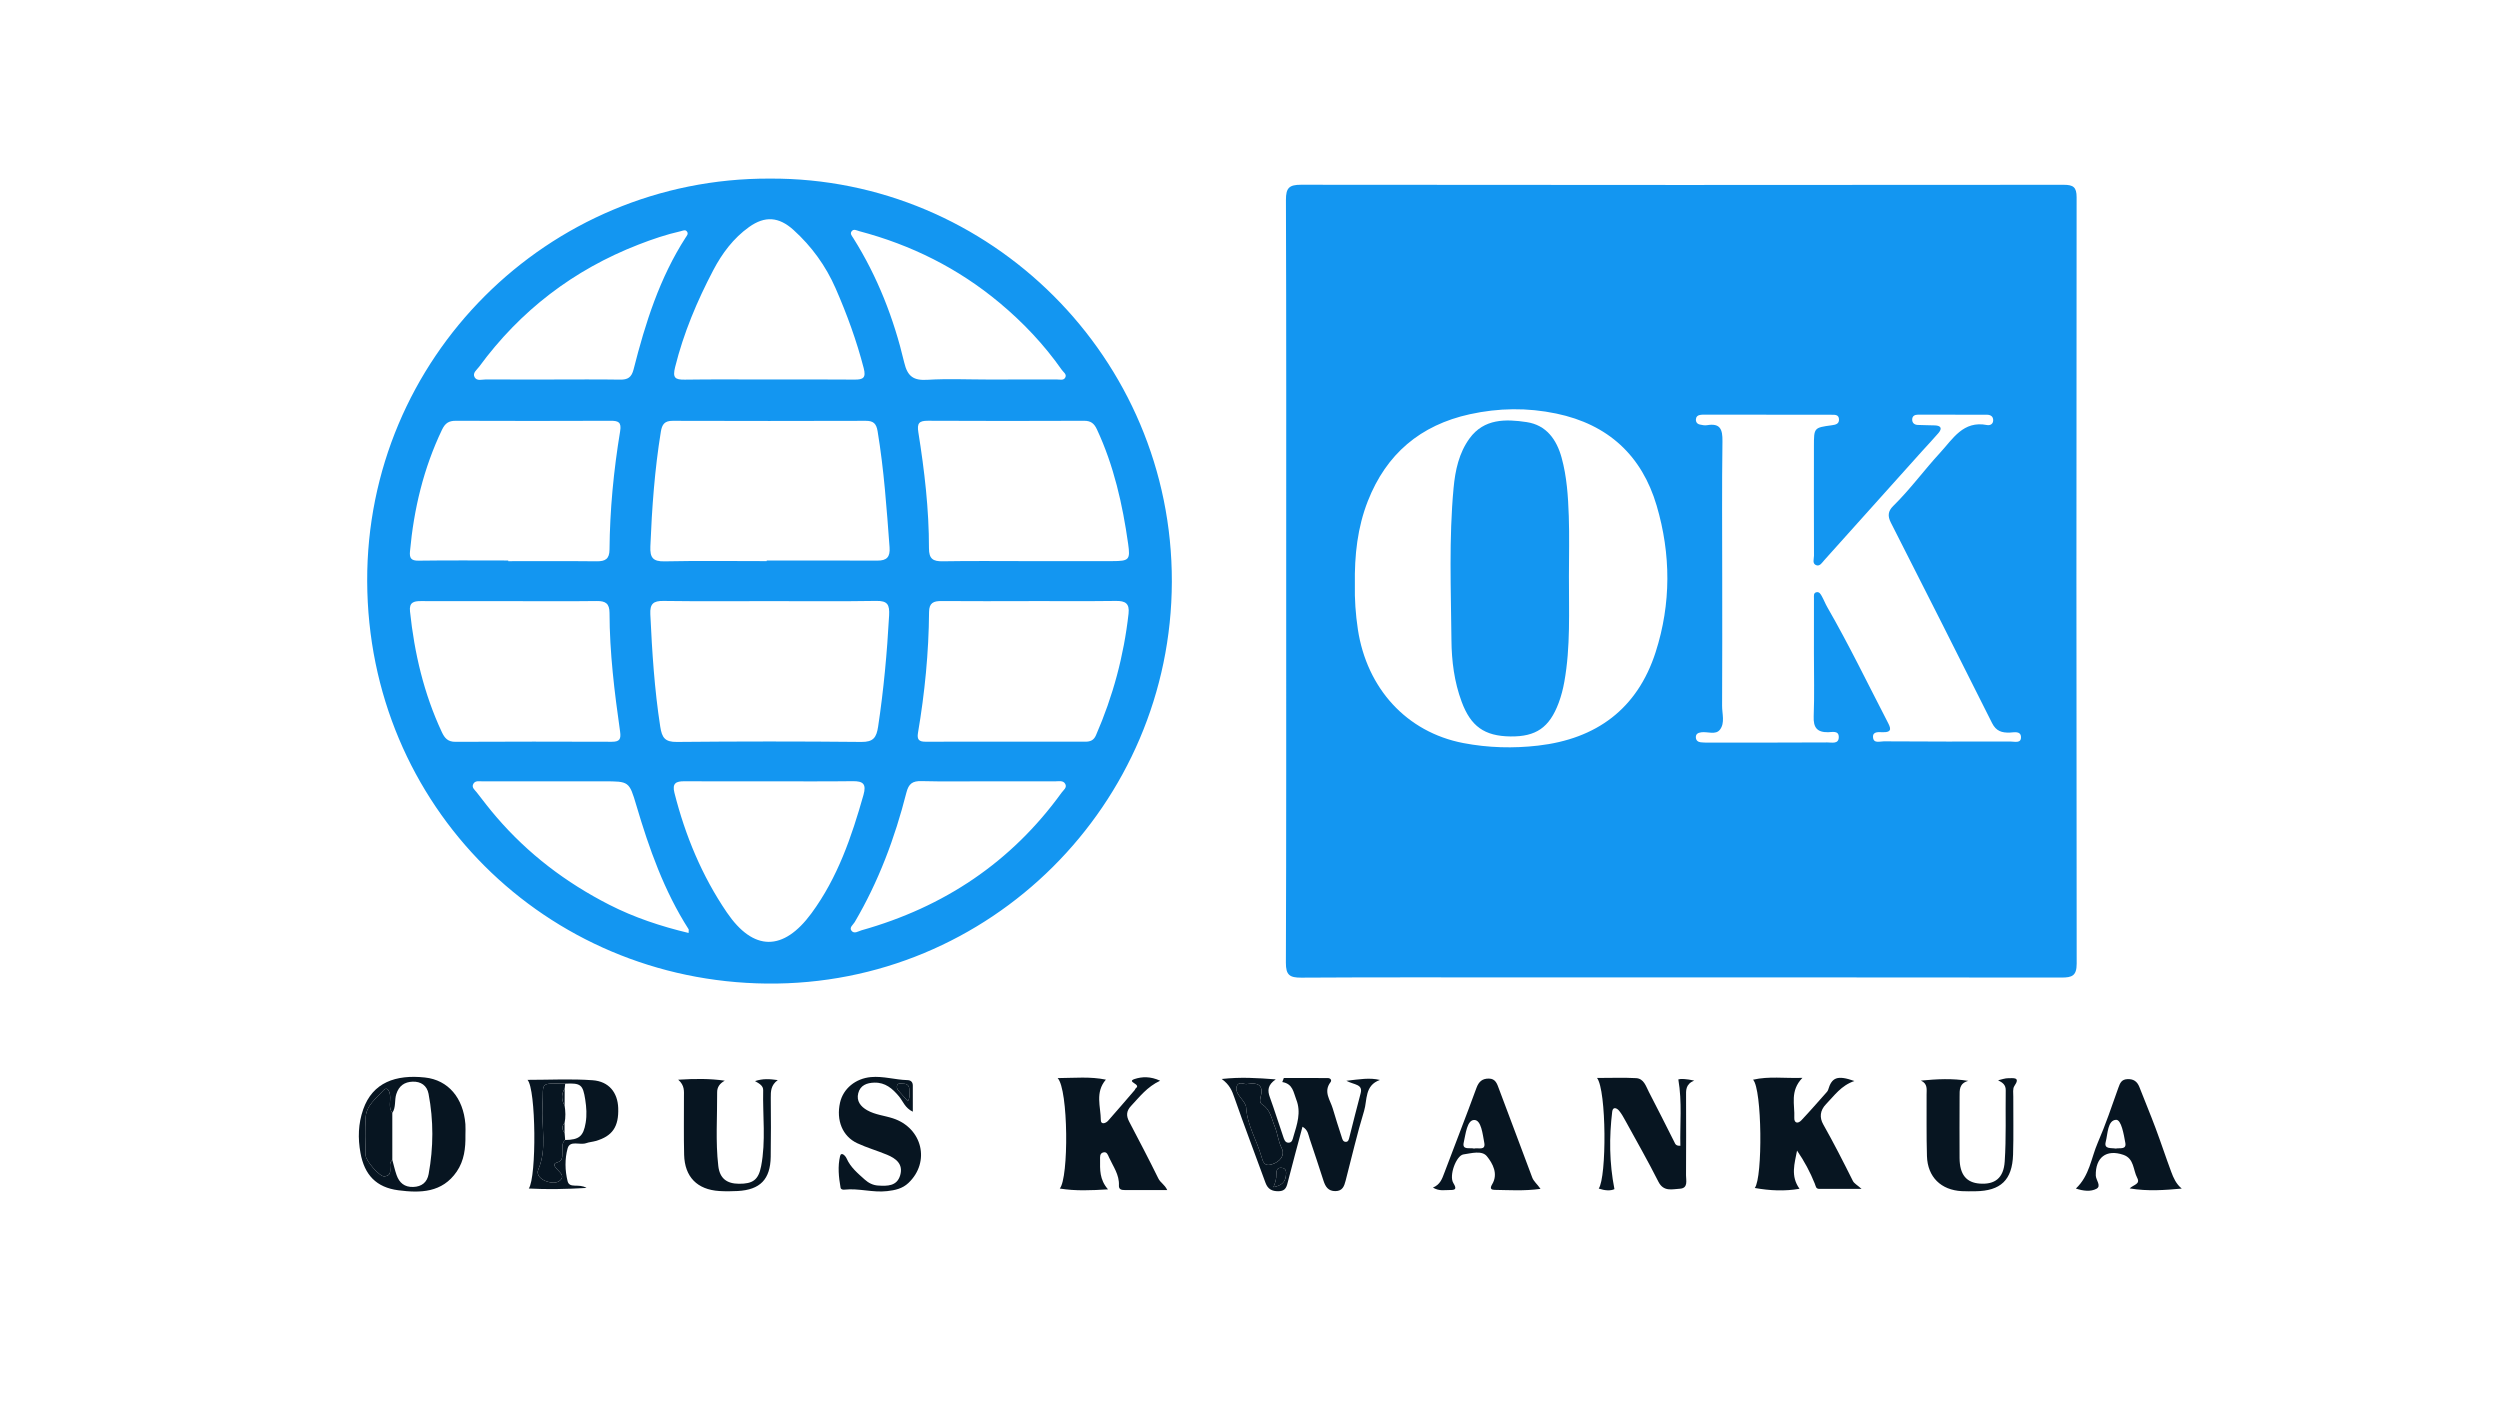
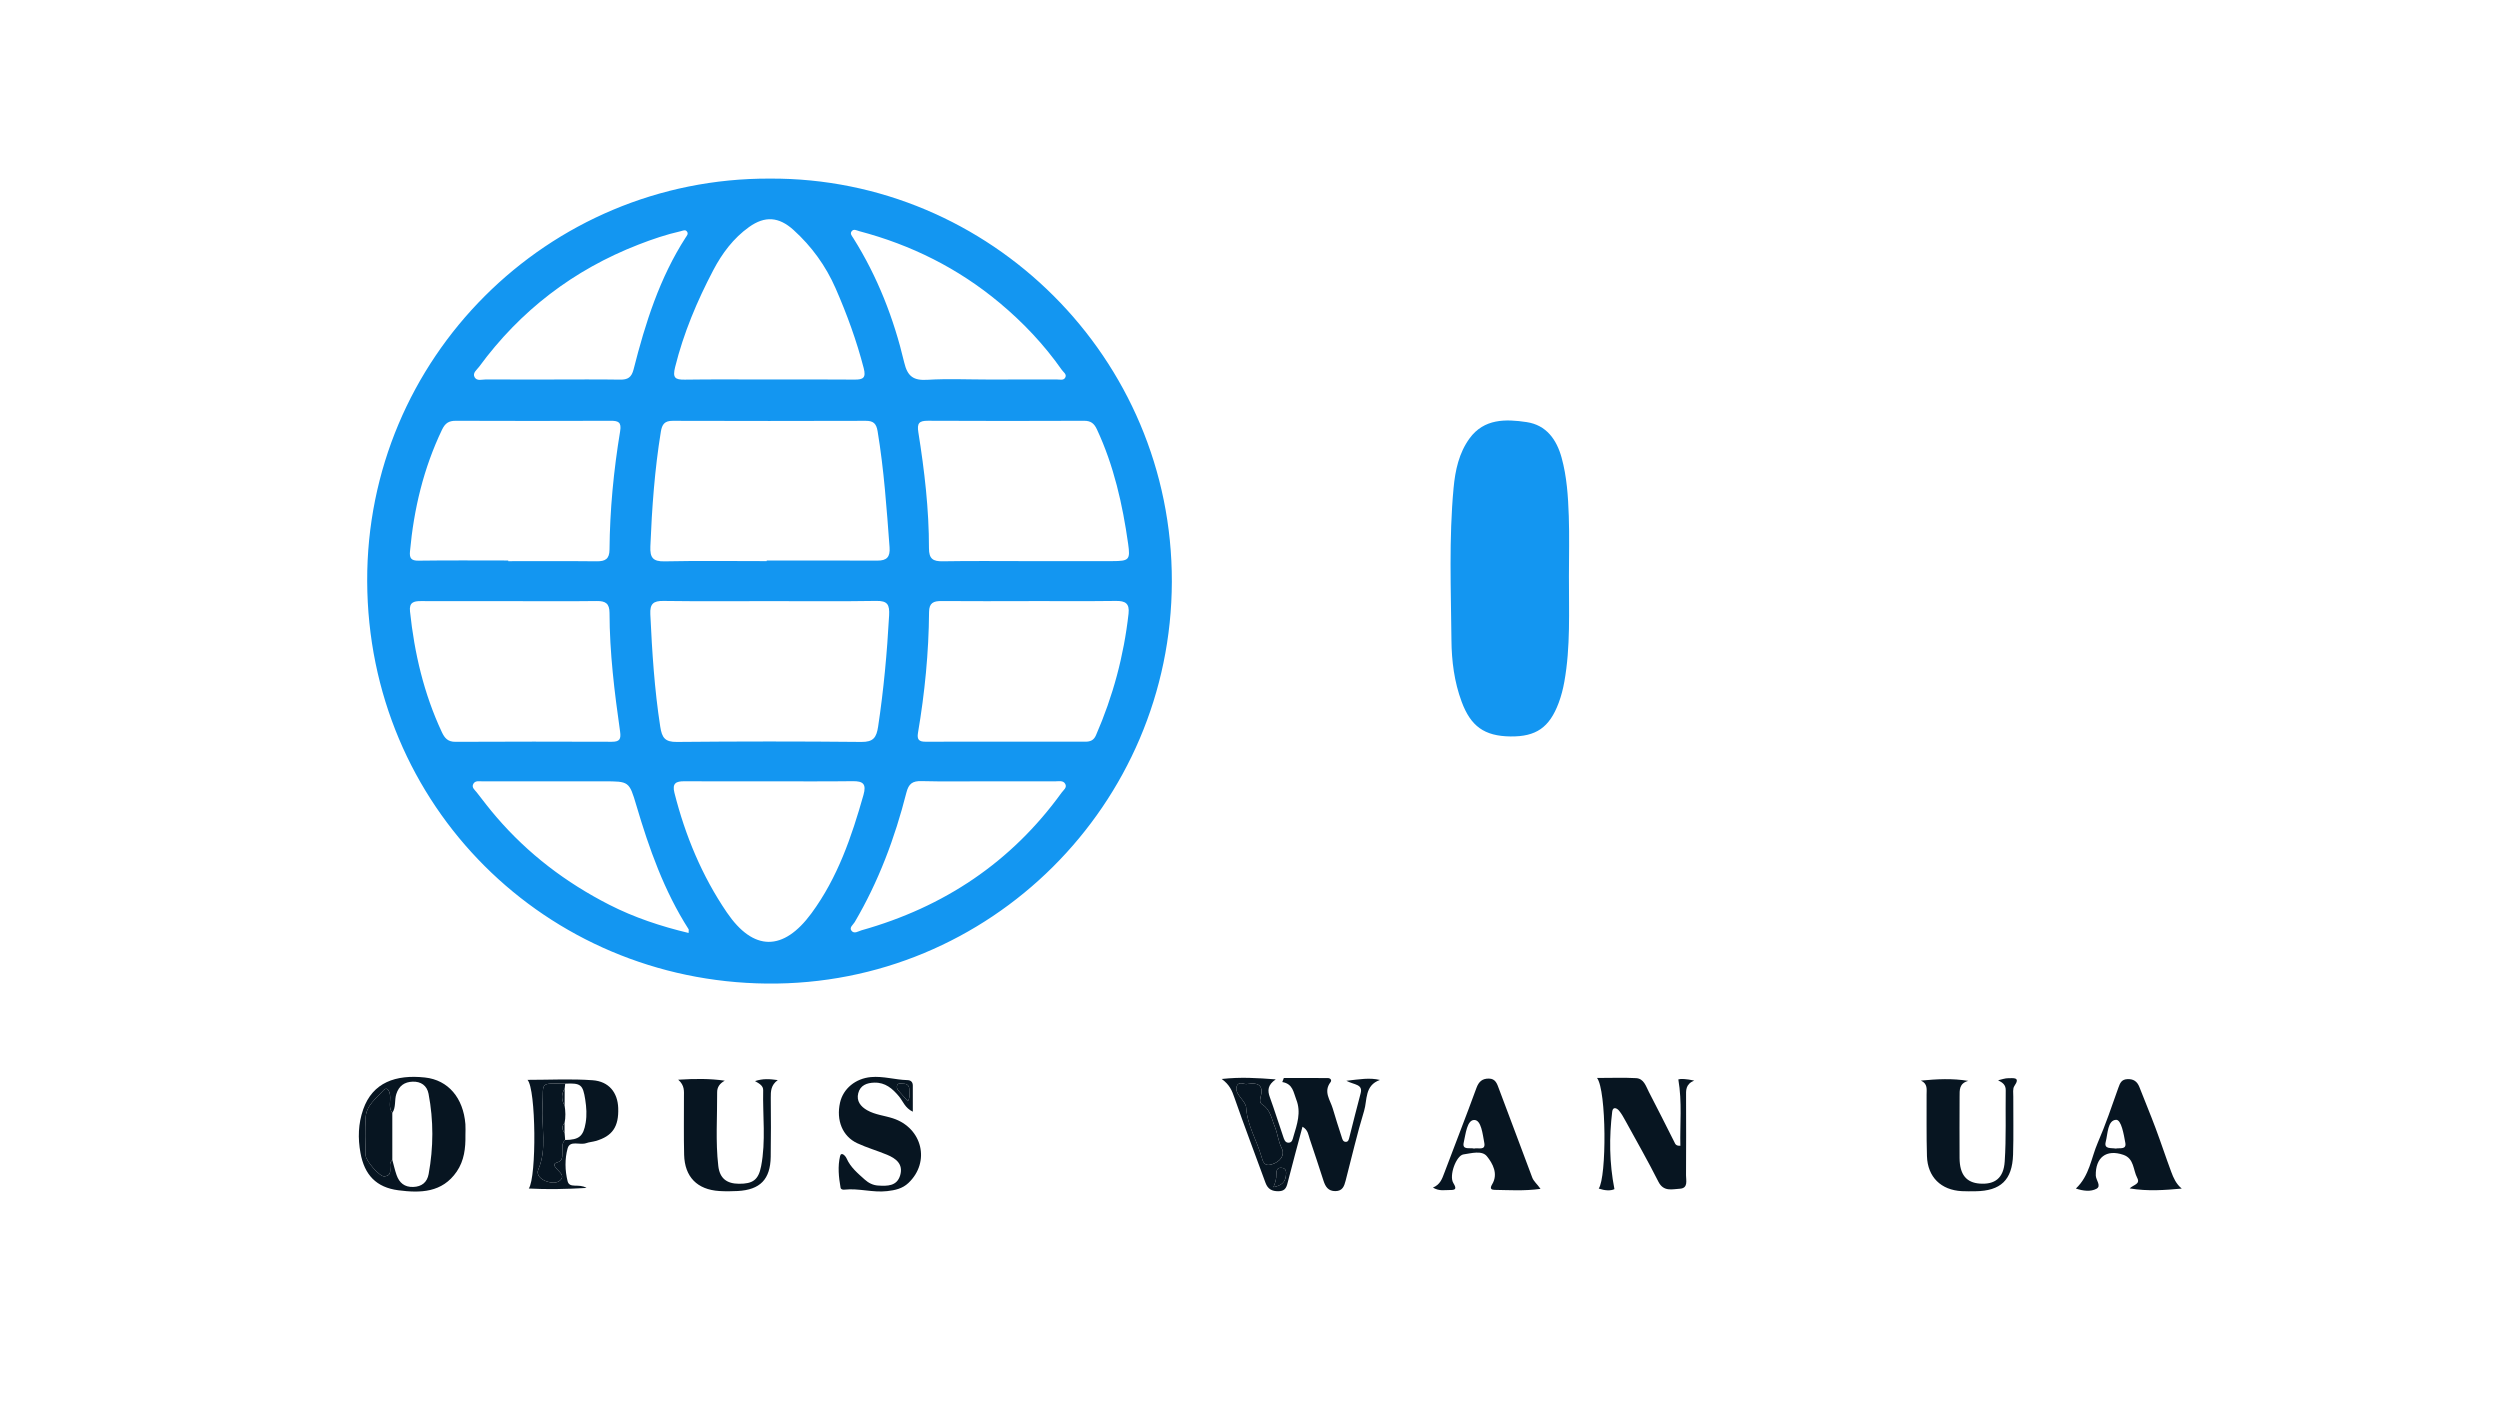
<svg xmlns="http://www.w3.org/2000/svg" id="Layer_1" x="0px" y="0px" viewBox="0 0 1920 1080" style="enable-background:new 0 0 1920 1080;" xml:space="preserve">
  <style type="text/css">	.st0{fill:#1396F1;}	.st1{fill:#071521;}</style>
  <g>
-     <path class="st0" d="M987.8,445.53c0.01-97.32,0.13-194.65-0.2-291.97c-0.03-9.11,2.37-11.68,11.52-11.67  c195.28,0.24,390.56,0.21,585.84,0.04c7.25-0.01,9.89,1.78,9.88,9.5c-0.19,196.22-0.22,392.44,0.05,588.66  c0.01,9.37-3.63,10.68-11.62,10.67c-135.12-0.17-270.24-0.11-405.37-0.1c-59.53,0-119.06-0.2-178.59,0.17  c-8.91,0.05-11.78-2.07-11.75-11.44C987.92,641.44,987.79,543.48,987.8,445.53z M1322.66,443.72c0,32.76,0.1,65.52-0.09,98.29  c-0.04,6.17,2.35,13.17-1.66,18.37c-3.33,4.32-9.52,1.32-14.38,2.03c-2.5,0.37-4.28,1.27-4.11,4.06c0.13,2.18,1.62,3.36,3.69,3.61  c1.87,0.22,3.77,0.25,5.66,0.25c30.56-0.01,61.12,0.02,91.67-0.14c3.4-0.02,8.79,1.52,8.74-4.23c-0.05-5.13-5.12-3.65-8.22-3.61  c-8.51,0.11-11.38-3.63-11.05-12.15c0.61-16.04,0.18-32.13,0.18-48.19c0-14.18-0.04-28.35,0.02-42.53c0.01-1.74-0.5-4.16,1.98-4.66  c2.22-0.45,3.24,1.61,4.12,3.19c1.53,2.74,2.65,5.71,4.22,8.43c16.5,28.66,30.9,58.42,46.09,87.77c2.34,4.52,4.34,8.36-3.75,8.14  c-2.88-0.08-7.53-0.73-7.3,3.71c0.27,5.22,5.31,3.27,8.3,3.29c32.45,0.2,64.89,0.23,97.34,0.14c3.02-0.01,8.27,1.7,7.99-3.59  c-0.26-4.75-5.36-3.4-8.5-3.28c-6.16,0.23-10.58-1.07-13.7-7.3c-25.73-51.43-51.71-102.73-77.76-154  c-2.52-4.97-2.19-8.76,1.79-12.67c13.05-12.81,23.81-27.66,36.17-41.06c9.69-10.5,17.62-24.75,35.9-21.16  c2.17,0.42,4.61-0.55,4.75-3.41c0.16-3.2-1.98-4.5-4.83-4.51c-17.64-0.07-35.28-0.07-52.92-0.05c-2.45,0-4.44,0.99-4.45,3.77  c-0.01,2.65,1.76,4,4.23,4.12c4.4,0.22,8.82,0.18,13.22,0.35c4.65,0.18,5.77,2.31,2.72,5.88c-4.09,4.78-8.46,9.32-12.67,14.01  c-25,27.87-49.96,55.77-75,83.6c-1.62,1.8-3.32,4.76-5.92,3.97c-3.62-1.09-1.99-4.84-2-7.37c-0.12-28.04-0.07-56.07-0.05-84.11  c0.01-14.17,0.02-14.22,13.64-16.07c3.06-0.42,5.89-1,5.6-4.8c-0.27-3.55-3.36-3.26-5.8-3.27c-32.76-0.07-65.52-0.09-98.28-0.1  c-0.94,0-1.89,0.1-2.81,0.27c-1.73,0.32-2.81,1.37-2.97,3.14c-0.2,2.17,0.87,3.71,2.94,4.18c1.82,0.42,3.81,0.83,5.6,0.52  c10.15-1.74,11.95,3.2,11.83,12.28C1322.37,373.79,1322.65,408.76,1322.66,443.72z M1040.54,449.24  c-0.23,10.5,0.51,22.38,2.32,34.25c6.89,45.06,37.26,78.82,81.07,87.2c19.08,3.65,38.3,4.13,57.33,1.94  c44.66-5.15,76.21-28.09,90.26-71.77c11.98-37.26,11.79-75.26,0.8-112.52c-11.32-38.4-37.19-62.41-77.07-70.73  c-22.26-4.64-44.26-4.35-66.4,0.51c-38,8.33-64.15,30.51-78.34,66.66C1042.59,405,1040.17,426.18,1040.54,449.24z" />
    <path class="st0" d="M591.22,137.16c169.04-0.86,309.17,137.73,308.76,309.66c-0.4,170.75-139.62,310.34-311.11,308.56  C419.58,753.63,282.6,619.37,282,446.4C281.42,275.21,420.45,136.55,591.22,137.16z M588.84,430.94c0-0.15,0-0.29,0-0.44  c28.34,0,56.67-0.07,85.01,0.05c7.21,0.03,9.89-2.77,9.33-10.25c-2.22-29.8-4.29-59.58-9.18-89.12c-0.98-5.92-3.25-8.01-9.09-7.99  c-49.45,0.14-98.89,0.17-148.34,0c-6.14-0.02-8.11,2.73-9.02,8.25c-4.77,29.23-6.87,58.67-8.07,88.22  c-0.35,8.53,1.89,11.66,10.93,11.46C536.55,430.57,562.7,430.94,588.84,430.94z M591.73,461.67c-27.4,0-54.81,0.23-82.21-0.15  c-7.8-0.11-10.45,2.22-10.07,10.22c1.36,28.91,3.17,57.73,7.63,86.39c1.32,8.48,3.63,11.77,12.76,11.68  c47.25-0.45,94.5-0.48,141.74,0c9.23,0.09,11.56-3.49,12.81-11.72c4.28-28.34,6.88-56.8,8.45-85.41  c0.45-8.31-1.16-11.31-9.84-11.18C645.91,461.93,618.82,461.67,591.73,461.67z M789.18,430.94c21.71,0,43.42,0.02,65.13-0.01  c12.83-0.02,13.85-0.97,12.1-13.3c-4.29-30.28-10.94-59.91-23.96-87.85c-2.17-4.65-4.73-6.64-9.92-6.62  c-39.96,0.16-79.92,0.19-119.88-0.02c-6.82-0.04-8.47,1.9-7.36,8.83c4.71,29.51,8.19,59.19,8.16,89.12  c-0.01,8.14,3.11,10.1,10.59,9.98C745.75,430.7,767.47,430.94,789.18,430.94z M390.34,430.47c0,0.17,0,0.34,0,0.51  c22.65,0,45.29-0.15,67.93,0.1c6.58,0.07,9.78-1.77,9.84-8.97c0.26-30.52,3.18-60.86,8.16-90.95c1.16-6.98-1.4-8.02-7.31-8  c-39.63,0.15-79.26,0.17-118.89,0.01c-5.44-0.02-8.19,1.82-10.63,6.91c-14.16,29.59-21.59,60.84-24.57,93.33  c-0.47,5.17,0.8,7.28,6.6,7.19C344.43,430.27,367.39,430.47,390.34,430.47z M392.21,461.68c-22.99,0-45.99,0.06-68.98-0.04  c-5.55-0.02-9.08,1-8.35,7.91c3.39,32.16,10.67,63.24,24.43,92.67c2.2,4.71,4.68,7.53,10.48,7.5c40-0.2,80.01-0.18,120.01-0.04  c6.05,0.02,7.27-1.96,6.42-7.91c-4.31-30.22-8.04-60.52-8.11-91.11c-0.02-7.08-2.99-9.16-9.74-9.07  C436.31,461.87,414.26,461.68,392.21,461.68z M790.02,461.62c0,0.02,0,0.03,0,0.05c-22.35,0-44.7,0.11-67.05-0.07  c-6.03-0.05-9.4,1.44-9.45,8.35c-0.25,31.19-3.29,62.16-8.51,92.91c-0.87,5.14,0.79,6.79,5.78,6.78  c40.92-0.09,81.84-0.07,122.77-0.02c3.83,0,6.47-1.09,8.13-4.91c13.05-29.91,21.42-61.03,25.04-93.48c0.87-7.81-2.5-9.8-9.66-9.71  C834.72,461.8,812.37,461.62,790.02,461.62z M590.67,600.06c-21.71,0-43.41,0.08-65.12-0.05c-6.34-0.04-9.44,1.51-7.59,8.84  c8.31,32.88,21.13,63.8,40.24,91.87c20.5,30.12,43.45,29.98,64.99,0.7c20.15-27.4,30.84-58.72,39.96-90.91  c2.4-8.47-0.28-10.66-8.31-10.56C633.46,600.22,612.07,600.04,590.67,600.06z M590.23,291.45c22.04,0,44.08-0.13,66.11,0.08  c6.62,0.06,8.9-1.4,7-8.75c-5.45-21.1-12.88-41.43-21.59-61.34c-7.55-17.25-18.38-32.2-32.31-44.81  c-11.3-10.22-22-10.95-34.16-2.27c-12.02,8.59-20.7,20.23-27.47,33.12c-12.44,23.71-22.79,48.24-29.3,74.39  c-2.06,8.29-0.15,9.81,7.48,9.7C547.41,291.25,568.82,291.45,590.23,291.45z M528.85,716.52c0-1.73,0.24-2.48-0.03-2.91  c-18.83-29.45-30.31-61.96-40.14-95.21c-5.43-18.38-5.72-18.32-24.81-18.34c-31.14-0.03-62.29-0.03-93.43,0.01  c-2.42,0-5.4-0.73-6.89,1.88c-1.61,2.82,1.08,4.66,2.51,6.51c4.98,6.47,9.97,12.94,15.29,19.12  c24.27,28.24,53.36,50.32,86.48,67.22C487.15,704.67,507.49,711.41,528.85,716.52z M758.64,600.04c-16.98,0-33.97,0.3-50.94-0.15  c-6.9-0.18-9.85,1.98-11.6,8.87c-8.85,34.85-21.39,68.31-39.69,99.43c-1.19,2.02-4.33,4.07-2.52,6.53c2.11,2.87,5.36,0.41,7.8-0.27  c63.22-17.78,115.02-52.24,153.67-105.75c1.41-1.95,4.17-3.78,2.84-6.48c-1.51-3.08-4.95-2.15-7.67-2.16  C793.23,599.99,775.93,600.02,758.64,600.04z M424.27,291.46c17.31,0,34.62-0.18,51.93,0.1c5.99,0.1,8.84-1.73,10.42-7.94  c8.98-35.43,19.95-70.16,39.99-101.25c0.85-1.32,2.12-2.64,1.18-4.24c-1.3-2.21-3.28-0.94-5.03-0.55  c-11.07,2.5-21.77,6.14-32.34,10.25c-49.94,19.41-90.79,50.68-122.47,93.87c-1.72,2.34-5.34,4.76-3.4,8.08  c1.82,3.11,5.76,1.61,8.75,1.63C390.28,291.52,407.28,291.46,424.27,291.46z M758.67,291.47c17.63,0,35.26,0.04,52.89-0.05  c2.35-0.01,5.54,1.11,6.73-1.83c0.92-2.26-1.62-3.81-2.84-5.55c-13.63-19.4-29.67-36.38-47.97-51.63  c-31.8-26.48-67.7-44.33-107.48-54.85c-2.02-0.53-4.4-2.14-6.04,0.2c-1.26,1.79,0.37,3.5,1.37,5.09  c18.59,29.59,31.14,61.77,39.12,95.59c2.58,10.93,7.35,13.9,17.96,13.24C727.77,290.75,743.24,291.46,758.67,291.47z" />
    <path class="st0" d="M1204.94,442.54c-0.08,27.02,1.28,54.13-3.51,80.93c-0.99,5.54-2.4,11.09-4.37,16.35  c-7.11,18.98-17.42,26-36.99,25.77c-20.17-0.24-30.56-7.88-37.54-26.7c-5.67-15.28-7.67-31.24-7.82-47.21  c-0.37-38.98-1.98-78,1.64-116.92c1.26-13.57,4.15-26.97,12.31-38.13c11.1-15.19,27.7-14.88,43.84-12.45  c15.11,2.28,22.98,13.41,26.81,27.29c4.03,14.62,5,29.76,5.52,44.82C1205.36,411.69,1204.94,427.12,1204.94,442.54z" />
    <g>
      <g>
-         <path class="st1" d="M896.46,913.98c-10.93,0-21.85,0.03-32.78-0.03c-2.26-0.01-4.51-0.33-4.35-3.56    c0.42-8.21-4.47-14.6-7.62-21.56c-0.82-1.8-1.59-4.62-4.53-3.74c-2.7,0.81-2.31,3.53-2.32,5.61c-0.03,7.47-0.55,15.09,6.09,22.73    c-13.14,0.79-24.77,1.35-37.05-0.63c6.98-8.03,6.67-76.11-1.62-84.82c13.39-0.1,24.9-1.29,37.03,1.18    c-8.45,9.83-3.93,20.8-3.87,31.11c0.02,3.64,3.74,2.54,5.58,0.47c6.88-7.74,13.59-15.63,20.35-23.47    c0.4-0.47,0.55-1.22,1.02-1.57c4.25-3.14-7.75-4.8-0.97-7.03c5.65-1.86,12.16-2.11,19.57,1.32    c-10.08,4.73-15.83,12.45-22.36,19.39c-3.62,3.86-3.79,7.51-1.46,11.96c7.58,14.49,15.2,28.97,22.4,43.65    C891.24,908.43,894.35,909.55,896.46,913.98z" />
-         <path class="st1" d="M1429.7,913.07c-11.93,0-22.17,0.02-32.42-0.01c-2.76-0.01-2.64-1.83-3.53-4.05    c-3.52-8.81-8.04-17.23-13.62-25.37c-1.84,9.88-5.16,19.52,1.9,29.34c-11.34,1.99-22.75,1.45-34.36-0.61    c6.19-7.97,5.61-76.07-1.32-83.16c12.33-2.81,24.02-0.96,37.92-1.42c-9.82,10.08-5.75,20.66-6.25,30.55    c-0.22,4.25,2.72,4.91,5.42,2.06c6.69-7.08,13.07-14.46,19.56-21.74c0.41-0.46,0.81-1.02,0.98-1.6    c2.85-9.73,7.15-11.48,20.21-6.85c-10.28,3.47-15.41,11.24-21.76,17.73c-4.78,4.89-5.12,10.41-2.19,15.58    c8.05,14.23,15.45,28.79,22.75,43.4C1423.95,908.88,1426.36,910.1,1429.7,913.07z" />
        <path class="st1" d="M1000.31,865.32c-3.83,14.38-7.56,27.96-11.03,41.6c-1.05,4.15-1.66,7.89-7.34,7.95    c-5.09,0.06-8.27-1.62-10.06-6.54c-7.94-21.84-16.26-43.55-23.9-65.5c-1.75-5.03-3.51-9.68-9.7-14.18    c14.7-1.58,26.98-0.8,41.49,0.31c-6.31,4.33-6.39,8.63-4.53,13.71c3.66,10.03,6.79,20.26,10.3,30.36    c0.68,1.94,1.3,4.59,4.07,4.56c2.87-0.03,3.16-2.74,3.75-4.73c2.77-9.31,6.09-18.57,2.15-28.46    c-2.17-5.44-2.47-11.99-10.71-13.38c0.39-1.04,0.79-2.07,1.18-3.11c11.29,0,22.58-0.05,33.87,0.05c1.85,0.02,3.2,1.57,1.99,3.15    c-5.65,7.39-0.18,13.7,1.74,20.3c2.1,7.24,4.44,14.41,6.76,21.58c0.56,1.71,0.93,4,3.33,3.96c1.89-0.03,2.24-1.95,2.62-3.41    c2.91-11.26,5.61-22.58,8.66-33.8c1.96-7.21-4.84-6.45-10.95-9.7c10.42-1.16,17.73-2.54,25.77-0.63    c-11.9,4.24-9.6,15.45-12.14,23.74c-5.42,17.7-9.52,35.81-14.22,53.74c-1.06,4.06-2.33,7.84-7.79,7.89    c-5.57,0.05-7.67-3.43-9.14-7.89c-3.53-10.75-6.96-21.54-10.64-32.24C1004.77,871.55,1004.63,867.79,1000.31,865.32z     M957.66,832.54c-1.58,0.61-6.07-2.54-7.78,1.57c-1.38,3.3,1.07,6.48,3.25,9.33c1.68,2.2,3.8,4.79,3.95,7.31    c0.8,13.42,8.03,24.73,11.63,37.2c1.13,3.91,1.99,8.14,8.02,6.29c6.49-1.99,10.29-7.05,7.61-12.45    c-2.73-5.51-3.12-11.32-5.31-16.58c-2.45-5.87-3.32-12.94-9.5-16.87c-2.21-1.41-1.96-3.6-1.33-5.9    C970.33,834.55,967.51,830.89,957.66,832.54z M978.01,911.72c6.17-1.15,8.9-3.88,9.5-8.33c0.36-2.67,0.83-6.14-3.3-6.53    c-3.5-0.33-4.06,2.42-3.97,5.07C980.35,905.02,979.57,907.91,978.01,911.72z" />
        <path class="st1" d="M1226.53,827.87c11.28,0,20.67-0.38,30,0.14c5.99,0.33,7.5,6.18,9.75,10.49    c6.69,12.79,13.1,25.73,19.63,38.6c0.67,1.33,1.07,3.02,4.61,2.85c-0.4-16.62,1.45-33.33-1.56-50.98    c1.86-0.59,6.02-0.43,12.18,0.9c-6.83,2.87-6.25,7.67-6.24,12.31c0.03,20.15,0.13,40.3-0.03,60.45c-0.03,4,1.85,9.95-4.87,10.32    c-5.83,0.32-12.36,2.49-16.35-5.41c-7.93-15.72-16.68-31.03-25.14-46.48c-1.51-2.75-3.03-5.56-4.99-7.97    c-1.78-2.19-4.86-3.43-5.35,0.67c-2.34,19.55-2.27,39.06,1.71,59.49c-3.1,1.45-7.41,1.13-12.06-0.44    C1233.97,903.99,1233.82,837.4,1226.53,827.87z" />
        <path class="st1" d="M1475.25,829.9c12.62-1.22,24.11-1.79,36.37,0.21c-7.05,1.91-6.65,7.1-6.65,12.13    c-0.01,15.74-0.16,31.49-0.02,47.23c0.12,12.65,5.22,18.82,15.6,19.54c11.44,0.79,18.22-4.11,19.07-16.95    c1.2-18.18,0.53-36.49,0.78-54.74c0.06-4.18-2.41-5.93-5.88-7.65c2.68-0.58,5.38-1.68,8.05-1.61c3.39,0.09,9.44-1.17,4.46,6.02    c-1.39,2-0.81,5.49-0.82,8.29c-0.08,14.8,0.29,29.61-0.17,44.39c-0.62,19.53-9.51,27.9-28.93,28.13    c-3.46,0.04-6.93,0.09-10.39-0.08c-16.01-0.8-26.33-10.83-26.82-26.94c-0.48-15.73-0.19-31.48-0.28-47.22    C1479.6,836.7,1480.63,832.32,1475.25,829.9z" />
        <path class="st1" d="M1675.58,912.83c-13.04,1.16-25.86,2.21-40.01-0.14c3.16-2.96,8.36-3.23,5.81-8.07    c-3.22-6.12-2.29-14.86-10.66-17.72c-13.18-4.5-21.46,2.1-21.16,15.89c0.08,3.54,4.51,8.05,0.51,10.19    c-4.48,2.4-10.23,1.67-15.8-0.18c10.52-9.85,11.72-23.49,16.82-35.22c5.99-13.77,10.8-28.07,15.83-42.25    c1.26-3.55,2.38-6.27,6.73-6.54c4.82-0.31,7.71,1.72,9.41,6.08c4.1,10.52,8.46,20.95,12.41,31.52    c4.18,11.16,7.89,22.49,12.05,33.65C1669.24,904.62,1671.19,909.21,1675.58,912.83z M1624.86,882.1c3.02-0.68,8.38,1.08,7.4-4.34    c-1.19-6.55-3.08-17.98-7.15-17.74c-6.55,0.39-6.29,10.72-7.92,16.95C1615.67,882.8,1621.49,881.43,1624.86,882.1z" />
        <path class="st1" d="M1183.12,913.05c-12.73,1.74-24.02,0.93-35.27,0.77c-2.35-0.03-3.96-0.83-1.91-4.21    c4.88-8.04,0.5-16.04-4.01-21.61c-3.8-4.69-11.96-2.29-18.02-1.41c-5.46,0.8-11.26,16.29-7.75,21.96    c3.01,4.86,1.33,5.41-2.68,5.38c-3.97-0.04-8.15,1.07-12.98-1.88c5.5-2.21,7.03-6.66,8.73-11.21    c8.16-21.77,16.71-43.4,24.67-65.25c1.82-4.99,4.54-7.26,9.5-7.24c5.22,0.02,6.36,4.01,7.83,7.97    c8.44,22.66,17.09,45.24,25.49,67.92C1177.84,907.31,1180.37,909.11,1183.12,913.05z M1132.04,882.1    c3.08-0.89,9.13,1.93,7.88-4.49c-1.26-6.49-2.27-17.44-7.67-17.47c-5.62-0.03-6.62,10.87-8.1,17.27    C1122.73,883.58,1128.88,881.19,1132.04,882.1z" />
        <path class="st1" d="M957.66,832.54c9.85-1.65,12.67,2.01,10.52,9.88c-0.63,2.31-0.88,4.5,1.33,5.9c6.19,3.93,7.06,11,9.5,16.87    c2.2,5.27,2.58,11.08,5.31,16.58c2.68,5.41-1.12,10.46-7.61,12.45c-6.03,1.85-6.88-2.38-8.02-6.29    c-3.61-12.47-10.84-23.77-11.63-37.2c-0.15-2.52-2.27-5.11-3.95-7.31c-2.18-2.85-4.62-6.03-3.25-9.33    C951.6,830,956.08,833.16,957.66,832.54z" />
        <path class="st1" d="M978.01,911.72c1.56-3.82,2.34-6.7,2.23-9.8c-0.1-2.65,0.47-5.4,3.97-5.07c4.13,0.39,3.66,3.86,3.3,6.53    C986.91,907.84,984.18,910.58,978.01,911.72z" />
      </g>
      <g>
        <path class="st1" d="M701.05,853.78c-6-2.81-7.51-8-10.59-11.71c-5.02-6.04-10.53-10.82-18.95-10.61    c-5.82,0.14-10.84,2.06-12.38,8.13c-1.52,6.01,1.83,10.24,6.89,13.1c6.12,3.47,13.19,4.05,19.75,6.19    c22.68,7.41,28.89,33.59,11.88,49.66c-4.68,4.42-10.29,5.55-16.34,6.25c-10.98,1.28-21.74-2.34-32.69-1.15    c-1.33,0.14-2.81-0.11-3.06-1.51c-1.43-8.07-2.26-16.4-0.37-24.26c0.83-3.46,4.01-0.42,5,1.81c3.03,6.87,8.62,11.47,14,16.29    c2.9,2.6,6.25,4.28,10.15,4.53c7.14,0.46,14.59,0.57,17.04-8.01c2.42-8.48-3.29-12.82-10.14-15.65    c-7.54-3.12-15.46-5.39-22.84-8.83c-11.37-5.29-16.3-17.57-13.26-31.15c2.44-10.91,12.04-18.57,23.64-19.65    c9.57-0.89,18.71,2.09,28.12,2.32c2.64,0.06,4.11,1.5,4.14,4.11C701.1,840.06,701.05,846.48,701.05,853.78z M697.24,845.72    c2-3.31,1.03-6.1,1.11-8.76c0.09-2.98-1.51-4.7-4.56-4.67c-1.73,0.02-4.12-0.92-4.84,1.43c-0.72,2.35,1.22,4.01,2.64,5.64    C693.37,841.41,695.2,843.43,697.24,845.72z" />
        <path class="st1" d="M520.86,829.21c13.12-0.81,24.19-0.91,35.77,0.75c-3.78,2.06-5.89,4.89-5.86,8.9    c0.14,18.87-1.31,37.75,0.88,56.6c1.12,9.61,6.54,13.61,15.88,13.67c10.6,0.07,14.97-2.92,17.01-13.46    c3.74-19.34,1.14-38.92,1.58-58.39c0.07-3.17-2.37-4.83-6.28-7.02c6.33-2.02,11.08-1.63,17.48-0.75    c-5.31,3.88-5.4,8.6-5.36,13.54c0.13,15.12,0.19,30.24-0.05,45.36c-0.27,17.33-8.12,25.36-25.36,26.29    c-4.71,0.26-9.46,0.3-14.17,0c-16.92-1.08-26.55-10.83-26.97-27.86c-0.36-14.8-0.1-29.61-0.14-44.41    C525.26,838.12,525.97,833.66,520.86,829.21z" />
        <path class="st1" d="M357.45,871.82c0.18,9.88-0.94,19.55-6.68,27.95c-11.17,16.33-27.98,16.55-44.84,14.36    c-16.91-2.19-26.03-11.77-29.09-28.73c-2.03-11.24-1.77-22.31,2.11-33.41c7.25-20.72,25.1-26.88,47.42-24.47    c17.89,1.93,29.44,15.68,31.06,35.82C357.64,866.15,357.45,868.99,357.45,871.82z M301.29,854.72    c-3.18-4.23-1.19-9.14-1.74-13.71c-0.4-3.3-2.34-6.72-5.02-3.69c-5.46,6.17-13.16,11.5-13.69,20.71    c-0.57,9.71-0.28,19.49-0.04,29.23c0.11,4.32,10.82,16.51,14.31,16.2c8.2-0.73,2.18-8.63,5.6-11.91c0.23-0.22,0.4-0.49,0.6-0.73    c1.08,3.9,1.93,7.88,3.28,11.68c2.08,5.87,6.06,9.29,12.71,9.08c6.65-0.2,10.74-3.61,11.89-9.89    c3.76-20.52,3.84-41.12-0.06-61.63c-1.22-6.41-5.91-9.59-12.29-9.34c-6.11,0.24-10.4,3.06-12.47,9.48    C302.82,845,304.25,850.32,301.29,854.72z" />
        <path class="st1" d="M450.47,912.33c-16.16,0.95-30.14,1.22-44.36,0.46c6.08-8.99,5.58-76.45-0.99-83.46    c17.07,0,33.61-0.9,50.01,0.29c12.58,0.91,19.24,9.51,19.66,21.32c0.51,14.38-4.44,21.65-17.34,25.34    c-2.41,0.69-4.99,0.85-7.33,1.68c-4.76,1.7-12.41-2.47-14.19,4.02c-2.21,8.03-2.07,17.01-0.01,25.17    C437.41,913.05,444.43,908.64,450.47,912.33z M434.05,875.52c10.76-0.15,14-2.87,15.74-13.2c1-5.95,0.6-11.86-0.32-17.8    c-1.78-11.5-3.39-12.87-15.39-12.27c-20.4-0.26-16.44-1.36-17.45,16.77c-0.92,16.39,3.68,33.11-3.24,49.22    c-1.75,4.07,2.01,7.37,5.51,8.73c3.72,1.44,8.67,2.34,11.62-0.78c3.3-3.49-1-6.07-3.05-8.62c-1.48-1.84-3.22-3.78,0.46-4.82    c4.76-1.35,3.78-5.09,3.97-8.42C432.07,881.26,431.24,877.94,434.05,875.52z" />
        <path class="st1" d="M697.24,845.72c-2.04-2.29-3.87-4.31-5.66-6.36c-1.42-1.63-3.35-3.29-2.64-5.64    c0.72-2.36,3.11-1.42,4.84-1.43c3.05-0.03,4.65,1.69,4.56,4.67C698.27,839.61,699.24,842.41,697.24,845.72z" />
        <path class="st1" d="M301.29,854.72c0,12.03,0.01,24.06,0.01,36.09c-0.2,0.25-0.37,0.52-0.6,0.73    c-3.42,3.28,2.59,11.17-5.6,11.91c-3.48,0.31-14.2-11.88-14.31-16.2c-0.24-9.74-0.52-19.52,0.04-29.23    c0.54-9.21,8.23-14.54,13.69-20.71c2.68-3.03,4.63,0.39,5.02,3.69C300.1,845.58,298.11,850.49,301.29,854.72z" />
        <path class="st1" d="M434.05,875.52c-2.81,2.42-1.98,5.74-2.16,8.81c-0.19,3.33,0.79,7.07-3.97,8.42    c-3.68,1.04-1.94,2.98-0.46,4.82c2.05,2.55,6.35,5.13,3.05,8.62c-2.95,3.12-7.9,2.22-11.62,0.78c-3.5-1.36-7.25-4.66-5.51-8.73    c6.91-16.11,2.32-32.83,3.24-49.22c1.01-18.13-2.94-17.03,17.45-16.77c-0.13,1.24-0.27,2.48-0.4,3.72    c-2.65,4.36-2.62,8.73-0.05,13.11c0.71,4.47,0.86,8.93-0.04,13.39c-2.21,2.46-2.21,4.93,0,7.39    C433.74,871.75,433.9,873.63,434.05,875.52z" />
        <path class="st1" d="M433.68,835.97c-0.02,4.37-0.03,8.74-0.05,13.11C431.06,844.7,431.02,840.33,433.68,835.97z" />
        <path class="st1" d="M433.59,862.47c0,2.47,0,4.93,0,7.4C431.38,867.4,431.38,864.93,433.59,862.47z" />
      </g>
    </g>
  </g>
</svg>